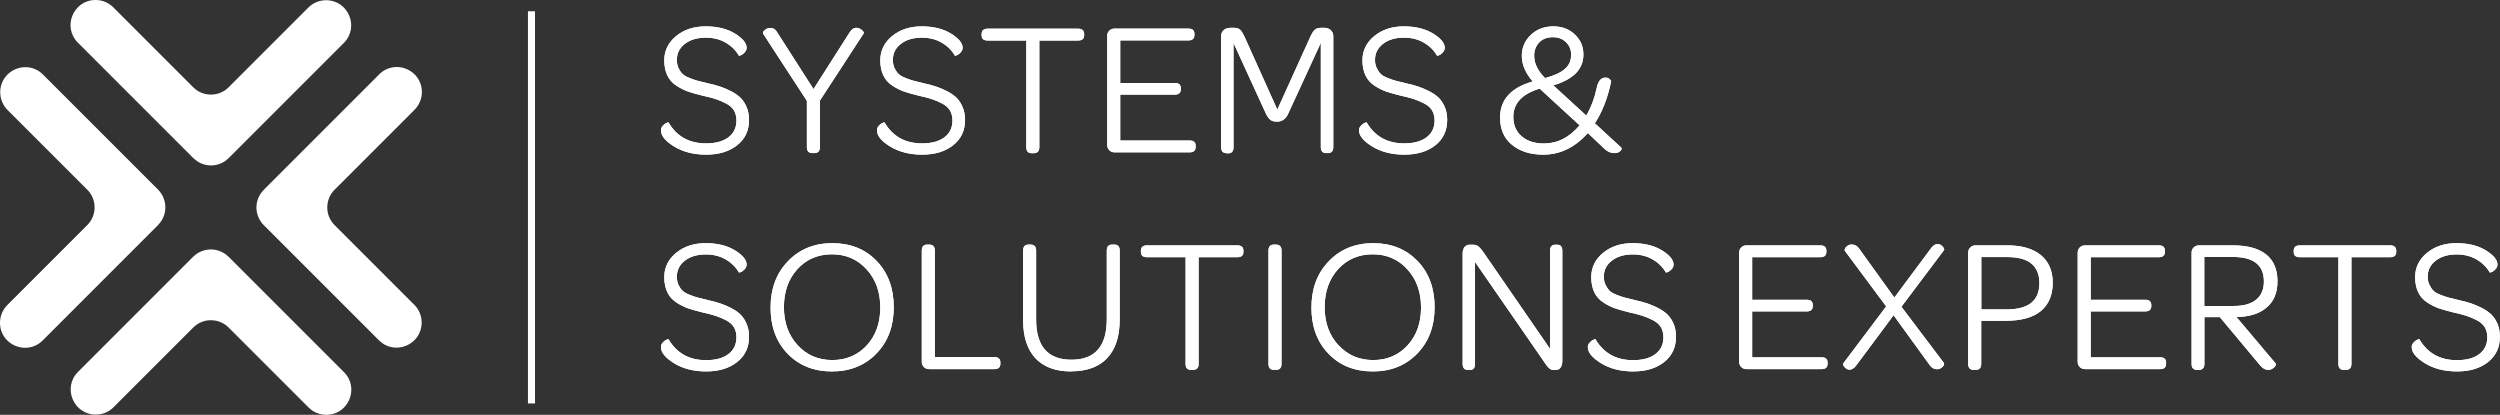
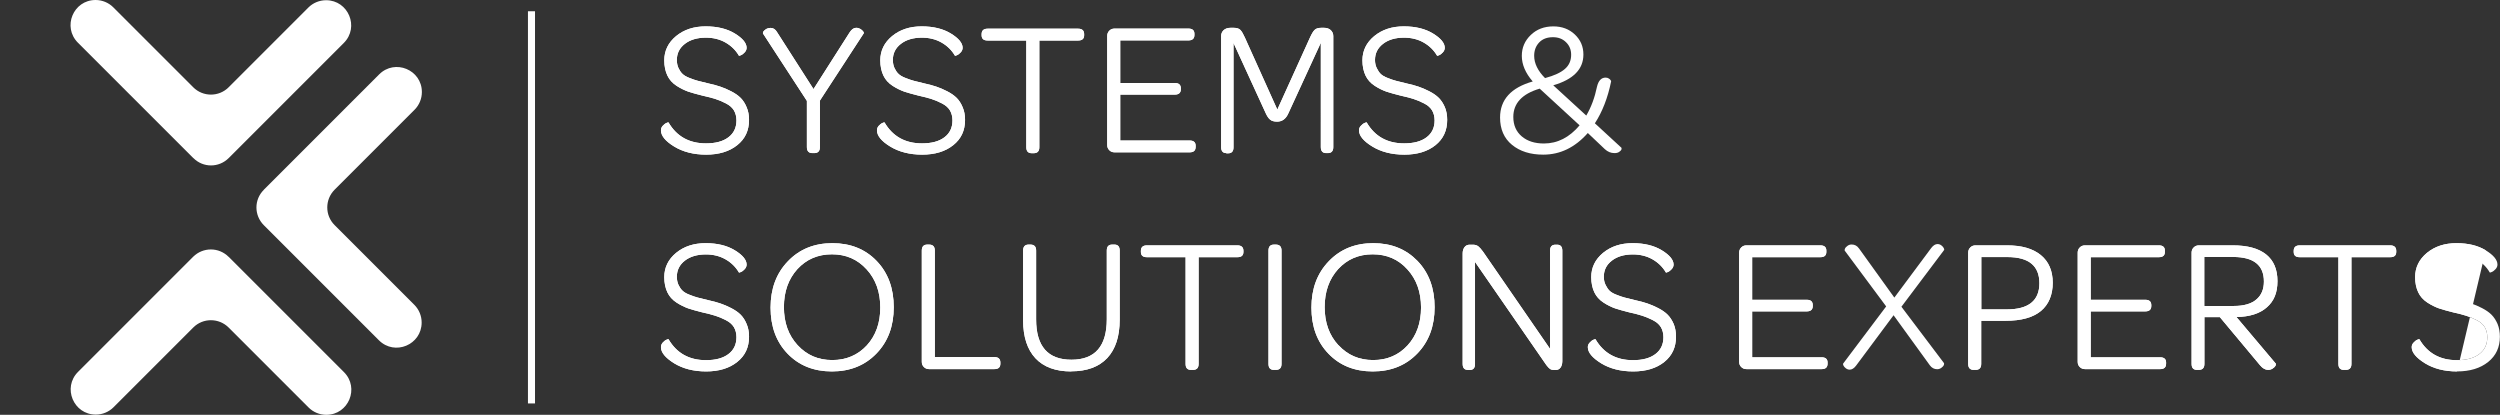
<svg xmlns="http://www.w3.org/2000/svg" id="uuid-4279ad56-f7d1-4ff9-bf73-ad3f152f225e" data-name="Layer 2" viewBox="0 0 226.49 37.58">
  <rect x="0" y="0" width="226.49" height="37.58" fill="#333333" stroke="none" />
  <g id="uuid-cbbd8100-ac1e-4379-95e3-755d18d23bca" data-name="Layer 1">
    <g>
      <path d="M63.98,14.01c-1.14,0-2.11-.25-2.91-.74s-1.19-.98-1.19-1.46c0-.15.05-.29.16-.41s.22-.21.34-.26c.11-.05.18-.07.19-.04.74,1.26,1.87,1.89,3.39,1.89.87,0,1.54-.18,2.03-.55.49-.37.73-.88.73-1.53,0-.35-.08-.65-.23-.91-.16-.26-.4-.47-.74-.64-.33-.17-.64-.3-.93-.39-.28-.09-.68-.2-1.19-.31-.52-.13-.95-.25-1.28-.36-.33-.12-.69-.29-1.06-.53-.37-.24-.65-.55-.83-.93-.18-.38-.28-.84-.28-1.37,0-.88.36-1.61,1.07-2.2.72-.59,1.61-.88,2.68-.88s1.95.22,2.65.65c.7.43,1.06.86,1.06,1.29,0,.15-.06.29-.17.41s-.22.21-.34.26c-.12.05-.18.07-.19.04-.28-.48-.68-.88-1.2-1.18-.52-.3-1.12-.45-1.79-.45-.78,0-1.42.19-1.9.56-.49.38-.73.86-.73,1.46,0,.28.05.52.15.74.1.21.22.39.36.52.13.13.34.26.63.37.29.12.54.2.76.26s.54.14.97.24c.42.09.77.19,1.07.29.3.1.63.24.98.42.35.18.64.38.86.6.22.22.4.5.54.84.15.34.22.72.22,1.15,0,.96-.35,1.72-1.07,2.29-.71.57-1.65.86-2.83.86" fill="#fff" stroke-width="0" />
      <path d="M63.98,14.01c-1.14,0-2.11-.25-2.91-.74s-1.19-.98-1.19-1.46c0-.15.05-.29.16-.41s.22-.21.34-.26c.11-.05.18-.07.19-.04.74,1.26,1.87,1.89,3.39,1.89.87,0,1.54-.18,2.03-.55.49-.37.73-.88.73-1.53,0-.35-.08-.65-.23-.91-.16-.26-.4-.47-.74-.64-.33-.17-.64-.3-.93-.39-.28-.09-.68-.2-1.19-.31-.52-.13-.95-.25-1.28-.36-.33-.12-.69-.29-1.06-.53-.37-.24-.65-.55-.83-.93-.18-.38-.28-.84-.28-1.37,0-.88.36-1.61,1.07-2.2.72-.59,1.61-.88,2.68-.88s1.95.22,2.65.65c.7.43,1.06.86,1.06,1.29,0,.15-.06.29-.17.41s-.22.21-.34.26c-.12.05-.18.07-.19.04-.28-.48-.68-.88-1.2-1.18-.52-.3-1.12-.45-1.79-.45-.78,0-1.42.19-1.9.56-.49.38-.73.86-.73,1.46,0,.28.05.52.15.74.1.21.22.39.36.52.13.13.34.26.63.37.29.12.54.2.76.26s.54.14.97.24c.42.09.77.19,1.07.29.3.1.63.24.98.42.35.18.64.38.86.6.22.22.4.5.54.84.15.34.22.72.22,1.15,0,.96-.35,1.72-1.07,2.29-.71.57-1.65.86-2.83.86Z" fill="#fff" stroke-width="0" />
      <path d="M74.28,9.14v4.19c0,.36-.17.54-.52.54h-.16c-.33,0-.5-.18-.5-.54v-4.19l-3.98-6.11s-.01-.09.03-.16c.05-.07.13-.15.25-.23.12-.07.26-.11.42-.11.24,0,.44.13.59.4l3.29,5.14,3.27-5.13c.18-.28.38-.42.59-.42.15,0,.28.04.4.11.11.08.2.15.25.23s.07.13.04.16l-3.98,6.11Z" fill="#fff" stroke-width="0" />
      <path d="M74.28,9.14v4.19c0,.36-.17.54-.52.54h-.16c-.33,0-.5-.18-.5-.54v-4.19l-3.98-6.11s-.01-.09.03-.16c.05-.07.13-.15.25-.23.12-.07.26-.11.42-.11.24,0,.44.13.59.4l3.29,5.14,3.27-5.13c.18-.28.38-.42.59-.42.15,0,.28.04.4.11.11.08.2.15.25.23s.07.13.04.16l-3.98,6.11Z" fill="#fff" stroke-width="0" />
      <path d="M83.55,14.01c-1.14,0-2.11-.25-2.91-.74s-1.19-.98-1.19-1.46c0-.15.05-.29.16-.41s.22-.21.34-.26c.11-.05.18-.07.19-.04.74,1.26,1.87,1.89,3.39,1.89.87,0,1.54-.18,2.03-.55.49-.37.73-.88.73-1.53,0-.35-.08-.65-.23-.91-.16-.26-.4-.47-.74-.64-.33-.17-.64-.3-.93-.39-.28-.09-.68-.2-1.19-.31-.52-.13-.95-.25-1.28-.36-.33-.12-.69-.29-1.06-.53-.37-.24-.65-.55-.83-.93-.18-.38-.28-.84-.28-1.37,0-.88.36-1.61,1.07-2.2.72-.59,1.61-.88,2.68-.88s1.95.22,2.65.65c.7.43,1.06.86,1.06,1.29,0,.15-.06.29-.17.41s-.22.21-.34.26c-.12.05-.18.07-.19.04-.28-.48-.68-.88-1.2-1.18-.52-.3-1.12-.45-1.79-.45-.78,0-1.42.19-1.9.56-.49.38-.73.86-.73,1.46,0,.28.05.52.15.74.1.21.22.39.36.52.13.13.34.26.63.37.29.12.54.2.76.26s.54.14.97.24c.42.09.77.19,1.07.29.3.1.63.24.98.42.35.18.64.38.86.6.22.22.4.5.54.84.15.34.22.72.22,1.15,0,.96-.35,1.72-1.07,2.29-.71.57-1.65.86-2.83.86" fill="#fff" stroke-width="0" />
      <path d="M83.55,14.01c-1.14,0-2.11-.25-2.91-.74s-1.19-.98-1.19-1.46c0-.15.05-.29.16-.41s.22-.21.34-.26c.11-.05.18-.07.19-.04.74,1.26,1.87,1.89,3.39,1.89.87,0,1.54-.18,2.03-.55.49-.37.73-.88.73-1.53,0-.35-.08-.65-.23-.91-.16-.26-.4-.47-.74-.64-.33-.17-.64-.3-.93-.39-.28-.09-.68-.2-1.19-.31-.52-.13-.95-.25-1.28-.36-.33-.12-.69-.29-1.06-.53-.37-.24-.65-.55-.83-.93-.18-.38-.28-.84-.28-1.37,0-.88.36-1.61,1.07-2.2.72-.59,1.61-.88,2.68-.88s1.95.22,2.65.65c.7.43,1.06.86,1.06,1.29,0,.15-.06.29-.17.41s-.22.21-.34.26c-.12.05-.18.07-.19.04-.28-.48-.68-.88-1.2-1.18-.52-.3-1.12-.45-1.79-.45-.78,0-1.42.19-1.9.56-.49.38-.73.86-.73,1.46,0,.28.05.52.15.74.1.21.22.39.36.52.13.13.34.26.63.37.29.12.54.2.76.26s.54.14.97.24c.42.09.77.19,1.07.29.3.1.63.24.98.42.35.18.64.38.86.6.22.22.4.5.54.84.15.34.22.72.22,1.15,0,.96-.35,1.72-1.07,2.29-.71.57-1.65.86-2.83.86Z" fill="#fff" stroke-width="0" />
      <path d="M92.99,3.67h-3.52c-.36,0-.54-.16-.54-.48v-.09c0-.33.18-.5.54-.5h8.21c.36,0,.54.17.54.5v.09c0,.32-.18.48-.54.48h-3.52v9.67c0,.36-.17.54-.52.54h-.16c-.34,0-.5-.18-.5-.54V3.67Z" fill="#fff" stroke-width="0" />
      <path d="M92.99,3.67h-3.52c-.36,0-.54-.16-.54-.48v-.09c0-.33.18-.5.54-.5h8.21c.36,0,.54.17.54.5v.09c0,.32-.18.48-.54.48h-3.52v9.67c0,.36-.17.54-.52.54h-.16c-.34,0-.5-.18-.5-.54V3.67Z" fill="#fff" stroke-width="0" />
      <path d="M100.97,13.8c-.19,0-.34-.06-.47-.19-.13-.13-.19-.28-.19-.47V3.25c0-.18.06-.34.19-.47.13-.13.28-.19.47-.19h6.7c.36,0,.54.16.54.48v.1c0,.32-.18.49-.54.49h-6.18v3.86h4.95c.36,0,.54.16.54.49v.07c0,.32-.18.49-.54.49h-4.95v4.16h6.29c.36,0,.54.16.54.47v.1c0,.34-.18.5-.54.5h-6.81Z" fill="#fff" stroke-width="0" />
      <path d="M100.97,13.8c-.19,0-.34-.06-.47-.19-.13-.13-.19-.28-.19-.47V3.25c0-.18.06-.34.19-.47.13-.13.28-.19.47-.19h6.7c.36,0,.54.16.54.48v.1c0,.32-.18.49-.54.49h-6.18v3.86h4.95c.36,0,.54.16.54.49v.07c0,.32-.18.49-.54.49h-4.95v4.16h6.29c.36,0,.54.16.54.47v.1c0,.34-.18.5-.54.5h-6.81Z" fill="#fff" stroke-width="0" />
      <path d="M111.1,13.87c-.31,0-.47-.18-.47-.54V3.27c0-.22.08-.4.23-.54.16-.14.36-.21.62-.21h.28c.28,0,.48.06.61.19.13.13.26.36.41.69l2.94,6.53,2.96-6.53c.15-.33.29-.57.42-.69.13-.13.33-.19.61-.19h.24c.25,0,.46.07.61.21.15.14.23.32.23.54v10.06c0,.36-.17.54-.5.54h-.14c-.32,0-.49-.18-.49-.54V3.88l-2.94,6.39c-.22.5-.56.75-1.02.75-.28,0-.49-.06-.63-.18-.15-.12-.27-.31-.39-.56l-2.93-6.39v9.46c0,.36-.16.54-.49.54h-.17Z" fill="#fff" stroke-width="0" />
      <path d="M111.1,13.87c-.31,0-.47-.18-.47-.54V3.27c0-.22.08-.4.23-.54.16-.14.36-.21.62-.21h.28c.28,0,.48.06.61.19.13.13.26.36.41.69l2.94,6.53,2.96-6.53c.15-.33.29-.57.42-.69.13-.13.33-.19.61-.19h.24c.25,0,.46.07.61.21.15.14.23.32.23.54v10.06c0,.36-.17.54-.5.54h-.14c-.32,0-.49-.18-.49-.54V3.88l-2.94,6.39c-.22.5-.56.75-1.02.75-.28,0-.49-.06-.63-.18-.15-.12-.27-.31-.39-.56l-2.93-6.39v9.46c0,.36-.16.54-.49.54h-.17Z" fill="#fff" stroke-width="0" />
      <path d="M127.23,14.01c-1.14,0-2.11-.25-2.91-.74s-1.2-.98-1.2-1.46c0-.15.05-.29.17-.41.11-.12.22-.21.34-.26.12-.05.18-.07.19-.04.74,1.26,1.87,1.89,3.39,1.89.87,0,1.54-.18,2.03-.55.49-.37.73-.88.73-1.53,0-.35-.08-.65-.23-.91-.16-.26-.4-.47-.74-.64-.34-.17-.64-.3-.93-.39-.28-.09-.68-.2-1.19-.31-.52-.13-.95-.25-1.28-.36-.34-.12-.69-.29-1.06-.53-.37-.24-.65-.55-.83-.93-.18-.38-.28-.84-.28-1.37,0-.88.36-1.61,1.07-2.2.72-.59,1.61-.88,2.68-.88s1.95.22,2.65.65,1.06.86,1.06,1.29c0,.15-.06.29-.17.41s-.22.21-.34.26c-.12.05-.18.07-.19.04-.28-.48-.68-.88-1.2-1.18-.52-.3-1.12-.45-1.79-.45-.79,0-1.42.19-1.9.56-.49.38-.73.86-.73,1.46,0,.28.05.52.16.74.1.21.22.39.35.52.13.13.34.26.63.37.29.12.54.2.76.26s.54.14.97.24c.42.09.77.19,1.07.29.3.1.63.24.98.42.35.18.64.38.86.6.22.22.4.5.55.84.14.34.21.72.21,1.15,0,.96-.35,1.72-1.06,2.29-.71.57-1.65.86-2.83.86" fill="#fff" stroke-width="0" />
      <path d="M127.23,14.01c-1.14,0-2.11-.25-2.91-.74s-1.2-.98-1.2-1.46c0-.15.05-.29.17-.41.11-.12.22-.21.34-.26.12-.05.18-.07.19-.04.74,1.26,1.87,1.89,3.39,1.89.87,0,1.54-.18,2.03-.55.49-.37.73-.88.73-1.53,0-.35-.08-.65-.23-.91-.16-.26-.4-.47-.74-.64-.34-.17-.64-.3-.93-.39-.28-.09-.68-.2-1.19-.31-.52-.13-.95-.25-1.28-.36-.34-.12-.69-.29-1.06-.53-.37-.24-.65-.55-.83-.93-.18-.38-.28-.84-.28-1.37,0-.88.36-1.61,1.07-2.2.72-.59,1.61-.88,2.68-.88s1.95.22,2.65.65,1.06.86,1.06,1.29c0,.15-.06.29-.17.41s-.22.21-.34.26c-.12.05-.18.07-.19.04-.28-.48-.68-.88-1.2-1.18-.52-.3-1.12-.45-1.79-.45-.79,0-1.42.19-1.9.56-.49.38-.73.86-.73,1.46,0,.28.05.52.16.74.1.21.22.39.35.52.13.13.34.26.63.37.29.12.54.2.76.26s.54.14.97.24c.42.09.77.19,1.07.29.3.1.63.24.98.42.35.18.64.38.86.6.22.22.4.5.55.84.14.34.21.72.21,1.15,0,.96-.35,1.72-1.06,2.29-.71.57-1.65.86-2.83.86Z" fill="#fff" stroke-width="0" />
-       <path d="M140.71,7.72l3,2.75c.45-.77.77-1.64.97-2.61.13-.55.39-.83.78-.83.12,0,.21.03.29.08.08.05.14.1.17.16.04.05.05.09.04.11-.3,1.48-.79,2.74-1.47,3.79l2.41,2.22s.02.07,0,.15c-.03.07-.1.15-.21.22-.11.08-.25.11-.43.11-.32,0-.61-.12-.87-.36l-1.54-1.46c-1.16,1.31-2.5,1.96-4.04,1.96-1.17,0-2.11-.3-2.83-.89-.72-.59-1.08-1.42-1.08-2.47,0-1.62.99-2.71,2.96-3.27-.66-.76-.99-1.54-.99-2.32,0-.74.27-1.37.81-1.89.54-.52,1.22-.78,2.05-.78.77,0,1.42.24,1.94.73.52.49.78,1.09.78,1.82,0,1.33-.91,2.26-2.74,2.79M143.11,11.36l-3.62-3.33c-1.59.47-2.39,1.33-2.39,2.56,0,.75.26,1.34.77,1.77.51.43,1.18.64,2,.64,1.24,0,2.31-.55,3.24-1.65M139.99,7.07c.82-.22,1.42-.5,1.79-.83.38-.33.56-.76.56-1.28,0-.45-.15-.83-.46-1.13-.31-.31-.7-.46-1.19-.46-.53,0-.95.16-1.25.48-.3.32-.45.72-.45,1.2,0,.69.33,1.37.99,2.03" fill="#fff" stroke-width="0" />
      <path d="M140.71,7.72l3,2.75c.45-.77.77-1.64.97-2.61.13-.55.39-.83.78-.83.12,0,.21.03.29.08.08.05.14.1.17.16.04.05.05.09.04.11-.3,1.48-.79,2.74-1.47,3.79l2.41,2.22s.02.07,0,.15c-.03.07-.1.15-.21.22-.11.08-.25.11-.43.11-.32,0-.61-.12-.87-.36l-1.54-1.46c-1.16,1.31-2.5,1.96-4.04,1.96-1.17,0-2.11-.3-2.83-.89-.72-.59-1.08-1.42-1.08-2.47,0-1.62.99-2.71,2.96-3.27-.66-.76-.99-1.54-.99-2.32,0-.74.27-1.37.81-1.89.54-.52,1.22-.78,2.05-.78.77,0,1.42.24,1.94.73.52.49.78,1.09.78,1.82,0,1.33-.91,2.26-2.74,2.79ZM143.11,11.36l-3.62-3.33c-1.59.47-2.39,1.33-2.39,2.56,0,.75.26,1.34.77,1.77.51.43,1.18.64,2,.64,1.24,0,2.31-.55,3.24-1.65ZM139.99,7.07c.82-.22,1.42-.5,1.79-.83.38-.33.56-.76.56-1.28,0-.45-.15-.83-.46-1.13-.31-.31-.7-.46-1.19-.46-.53,0-.95.16-1.25.48-.3.32-.45.72-.45,1.2,0,.69.33,1.37.99,2.03Z" fill="#fff" stroke-width="0" />
      <path d="M63.98,33.65c-1.14,0-2.11-.25-2.91-.74-.8-.5-1.19-.98-1.19-1.46,0-.15.05-.28.16-.41.11-.12.22-.21.34-.26.11-.05.18-.07.19-.04.74,1.26,1.87,1.89,3.39,1.89.87,0,1.54-.18,2.03-.55s.73-.88.73-1.53c0-.35-.08-.65-.23-.91-.16-.26-.4-.47-.74-.64-.33-.17-.64-.3-.93-.39-.28-.09-.68-.2-1.19-.31-.52-.13-.95-.25-1.28-.36-.33-.12-.69-.29-1.06-.53-.37-.24-.65-.55-.83-.93-.18-.38-.28-.84-.28-1.37,0-.88.36-1.61,1.07-2.2.72-.59,1.61-.88,2.68-.88s1.95.22,2.65.65c.7.43,1.06.86,1.06,1.29,0,.15-.06.29-.17.41s-.22.21-.34.26c-.12.05-.18.07-.19.04-.28-.48-.68-.88-1.2-1.18-.52-.3-1.12-.45-1.79-.45-.78,0-1.42.19-1.9.56s-.73.86-.73,1.46c0,.28.05.52.15.74.1.21.22.39.36.52.13.13.34.26.63.37.29.12.54.2.76.26.22.06.54.14.97.24.42.09.77.19,1.07.29.3.1.63.24.98.42.35.18.64.38.86.6.22.22.4.5.54.84.15.34.22.73.22,1.15,0,.96-.35,1.72-1.07,2.29-.71.57-1.65.86-2.83.86" fill="#fff" stroke-width="0" />
      <path d="M63.98,33.65c-1.14,0-2.11-.25-2.91-.74-.8-.5-1.19-.98-1.19-1.46,0-.15.05-.28.16-.41.11-.12.22-.21.34-.26.11-.05.18-.07.19-.04.74,1.26,1.87,1.89,3.39,1.89.87,0,1.54-.18,2.03-.55s.73-.88.73-1.53c0-.35-.08-.65-.23-.91-.16-.26-.4-.47-.74-.64-.33-.17-.64-.3-.93-.39-.28-.09-.68-.2-1.19-.31-.52-.13-.95-.25-1.28-.36-.33-.12-.69-.29-1.06-.53-.37-.24-.65-.55-.83-.93-.18-.38-.28-.84-.28-1.37,0-.88.36-1.61,1.07-2.2.72-.59,1.61-.88,2.68-.88s1.95.22,2.65.65c.7.43,1.06.86,1.06,1.29,0,.15-.06.29-.17.41s-.22.21-.34.26c-.12.05-.18.07-.19.04-.28-.48-.68-.88-1.2-1.18-.52-.3-1.12-.45-1.79-.45-.78,0-1.42.19-1.9.56s-.73.86-.73,1.46c0,.28.05.52.15.74.1.21.22.39.36.52.13.13.34.26.63.37.29.12.54.2.76.26.22.06.54.14.97.24.42.09.77.19,1.07.29.3.1.63.24.98.42.35.18.64.38.86.6.22.22.4.5.54.84.15.34.22.73.22,1.15,0,.96-.35,1.72-1.07,2.29-.71.57-1.65.86-2.83.86Z" fill="#fff" stroke-width="0" />
      <path d="M79.41,32.02c-1.04,1.08-2.39,1.63-4.04,1.63s-2.99-.54-4.02-1.61c-1.03-1.07-1.54-2.46-1.54-4.17s.52-3.11,1.57-4.2c1.04-1.09,2.39-1.64,4.03-1.64s2.98.54,4.01,1.61c1.03,1.07,1.55,2.47,1.55,4.19s-.52,3.11-1.56,4.19M72.26,31.27c.83.9,1.87,1.35,3.14,1.35s2.31-.45,3.13-1.33c.81-.89,1.22-2.03,1.22-3.43s-.41-2.55-1.24-3.46c-.83-.91-1.87-1.36-3.14-1.36s-2.31.45-3.13,1.34c-.81.9-1.22,2.04-1.22,3.44s.41,2.55,1.24,3.45" fill="#fff" stroke-width="0" />
      <path d="M79.41,32.02c-1.04,1.08-2.39,1.63-4.04,1.63s-2.99-.54-4.02-1.61c-1.03-1.07-1.54-2.46-1.54-4.17s.52-3.11,1.57-4.2c1.04-1.09,2.39-1.64,4.03-1.64s2.98.54,4.01,1.61c1.03,1.07,1.55,2.47,1.55,4.19s-.52,3.11-1.56,4.19ZM72.26,31.27c.83.9,1.87,1.35,3.14,1.35s2.31-.45,3.13-1.33c.81-.89,1.22-2.03,1.22-3.43s-.41-2.55-1.24-3.46c-.83-.91-1.87-1.36-3.14-1.36s-2.31.45-3.13,1.34c-.81.9-1.22,2.04-1.22,3.44s.41,2.55,1.24,3.45Z" fill="#fff" stroke-width="0" />
      <path d="M84.17,33.44c-.19,0-.34-.06-.47-.19-.13-.13-.19-.28-.19-.47v-10.08c0-.36.17-.54.5-.54h.16c.35,0,.52.18.52.54v9.65h5.4c.36,0,.54.17.54.5v.09c0,.34-.18.5-.54.5h-5.92Z" fill="#fff" stroke-width="0" />
      <path d="M84.17,33.44c-.19,0-.34-.06-.47-.19-.13-.13-.19-.28-.19-.47v-10.08c0-.36.17-.54.5-.54h.16c.35,0,.52.18.52.54v9.65h5.4c.36,0,.54.17.54.5v.09c0,.34-.18.5-.54.5h-5.92Z" fill="#fff" stroke-width="0" />
      <path d="M97.04,33.65c-1.41,0-2.49-.4-3.23-1.19-.74-.79-1.12-1.94-1.12-3.44v-6.32c0-.36.17-.54.5-.54h.16c.35,0,.52.18.52.54v6.24c0,2.44,1.07,3.65,3.2,3.65s3.2-1.22,3.2-3.67v-6.22c0-.36.16-.54.49-.54h.21c.31,0,.47.18.47.54v6.27c0,1.51-.38,2.67-1.13,3.47-.76.8-1.85,1.2-3.26,1.2" fill="#fff" stroke-width="0" />
      <path d="M97.04,33.65c-1.41,0-2.49-.4-3.23-1.19-.74-.79-1.12-1.94-1.12-3.44v-6.32c0-.36.17-.54.5-.54h.16c.35,0,.52.18.52.54v6.24c0,2.44,1.07,3.65,3.2,3.65s3.2-1.22,3.2-3.67v-6.22c0-.36.16-.54.49-.54h.21c.31,0,.47.18.47.54v6.27c0,1.51-.38,2.67-1.13,3.47-.76.8-1.85,1.2-3.26,1.2Z" fill="#fff" stroke-width="0" />
      <path d="M107.42,23.3h-3.52c-.36,0-.54-.16-.54-.48v-.09c0-.33.18-.5.54-.5h8.21c.36,0,.54.17.54.5v.09c0,.32-.18.48-.54.48h-3.52v9.67c0,.36-.17.54-.52.54h-.16c-.34,0-.5-.18-.5-.54v-9.67Z" fill="#fff" stroke-width="0" />
      <path d="M107.42,23.3h-3.52c-.36,0-.54-.16-.54-.48v-.09c0-.33.18-.5.54-.5h8.21c.36,0,.54.17.54.5v.09c0,.32-.18.48-.54.48h-3.52v9.67c0,.36-.17.54-.52.54h-.16c-.34,0-.5-.18-.5-.54v-9.67Z" fill="#fff" stroke-width="0" />
      <path d="M115.42,33.51c-.34,0-.5-.18-.5-.54v-10.27c0-.36.17-.54.5-.54h.16c.35,0,.52.18.52.54v10.27c0,.36-.17.54-.52.54h-.16Z" fill="#fff" stroke-width="0" />
      <path d="M115.42,33.51c-.34,0-.5-.18-.5-.54v-10.27c0-.36.17-.54.5-.54h.16c.35,0,.52.18.52.54v10.27c0,.36-.17.54-.52.54h-.16Z" fill="#fff" stroke-width="0" />
      <path d="M128.41,32.02c-1.04,1.08-2.38,1.63-4.04,1.63s-2.99-.54-4.02-1.61c-1.03-1.07-1.54-2.46-1.54-4.17s.52-3.11,1.57-4.2c1.04-1.09,2.39-1.64,4.03-1.64s2.97.54,4.01,1.61c1.03,1.07,1.55,2.47,1.55,4.19s-.52,3.11-1.56,4.19M121.26,31.27c.83.9,1.87,1.35,3.14,1.35s2.31-.45,3.12-1.33c.81-.89,1.22-2.03,1.22-3.43s-.41-2.55-1.24-3.46c-.82-.91-1.87-1.36-3.14-1.36s-2.31.45-3.13,1.34c-.81.9-1.22,2.04-1.22,3.44s.41,2.55,1.24,3.45" fill="#fff" stroke-width="0" />
      <path d="M128.41,32.02c-1.04,1.08-2.38,1.63-4.04,1.63s-2.99-.54-4.02-1.61c-1.03-1.07-1.54-2.46-1.54-4.17s.52-3.11,1.57-4.2c1.04-1.09,2.39-1.64,4.03-1.64s2.97.54,4.01,1.61c1.03,1.07,1.55,2.47,1.55,4.19s-.52,3.11-1.56,4.19ZM121.26,31.27c.83.9,1.87,1.35,3.14,1.35s2.31-.45,3.12-1.33c.81-.89,1.22-2.03,1.22-3.43s-.41-2.55-1.24-3.46c-.82-.91-1.87-1.36-3.14-1.36s-2.31.45-3.13,1.34c-.81.9-1.22,2.04-1.22,3.44s.41,2.55,1.24,3.45Z" fill="#fff" stroke-width="0" />
      <path d="M132.98,33.51c-.31,0-.47-.18-.47-.54v-10.01c0-.23.06-.42.17-.57.12-.15.27-.22.47-.22h.29c.2,0,.35.05.48.14.12.09.26.25.43.48l6.08,8.82v-8.9c0-.36.16-.54.49-.54h.15c.31,0,.47.18.47.54v10.01c0,.24-.06.44-.16.58-.11.15-.26.22-.44.22h-.09c-.2,0-.34-.03-.43-.1-.09-.06-.2-.18-.33-.35l-6.46-9.34v9.25c0,.36-.16.54-.49.54h-.15Z" fill="#fff" stroke-width="0" />
      <path d="M132.98,33.51c-.31,0-.47-.18-.47-.54v-10.01c0-.23.06-.42.17-.57.12-.15.27-.22.47-.22h.29c.2,0,.35.05.48.14.12.09.26.25.43.48l6.08,8.82v-8.9c0-.36.16-.54.49-.54h.15c.31,0,.47.18.47.54v10.01c0,.24-.06.44-.16.58-.11.15-.26.22-.44.22h-.09c-.2,0-.34-.03-.43-.1-.09-.06-.2-.18-.33-.35l-6.46-9.34v9.25c0,.36-.16.54-.49.54h-.15Z" fill="#fff" stroke-width="0" />
      <path d="M147.96,33.65c-1.14,0-2.11-.25-2.91-.74-.8-.5-1.2-.98-1.2-1.46,0-.15.05-.28.17-.41.11-.12.22-.21.34-.26.12-.05.18-.07.19-.04.74,1.26,1.87,1.89,3.39,1.89.87,0,1.54-.18,2.03-.55s.73-.88.73-1.53c0-.35-.08-.65-.23-.91-.16-.26-.4-.47-.74-.64-.34-.17-.64-.3-.93-.39-.28-.09-.68-.2-1.19-.31-.52-.13-.95-.25-1.28-.36-.34-.12-.69-.29-1.06-.53-.37-.24-.65-.55-.83-.93-.18-.38-.28-.84-.28-1.37,0-.88.36-1.61,1.07-2.2.72-.59,1.61-.88,2.68-.88s1.95.22,2.65.65,1.06.86,1.06,1.29c0,.15-.06.29-.17.41s-.22.21-.34.26c-.12.05-.18.07-.19.04-.28-.48-.68-.88-1.2-1.18-.52-.3-1.12-.45-1.79-.45-.79,0-1.42.19-1.9.56-.49.38-.73.86-.73,1.46,0,.28.05.52.16.74.1.21.22.39.35.52.13.13.34.26.63.37.29.12.54.2.76.26.22.06.54.14.97.24.42.09.77.19,1.07.29.3.1.63.24.98.42.35.18.64.38.86.6.22.22.4.5.55.84.14.34.21.73.21,1.15,0,.96-.35,1.72-1.06,2.29-.71.57-1.65.86-2.83.86" fill="#fff" stroke-width="0" />
      <path d="M147.96,33.65c-1.14,0-2.11-.25-2.91-.74-.8-.5-1.2-.98-1.2-1.46,0-.15.05-.28.17-.41.11-.12.22-.21.34-.26.12-.05.18-.07.19-.04.74,1.26,1.87,1.89,3.39,1.89.87,0,1.54-.18,2.03-.55s.73-.88.73-1.53c0-.35-.08-.65-.23-.91-.16-.26-.4-.47-.74-.64-.34-.17-.64-.3-.93-.39-.28-.09-.68-.2-1.19-.31-.52-.13-.95-.25-1.28-.36-.34-.12-.69-.29-1.06-.53-.37-.24-.65-.55-.83-.93-.18-.38-.28-.84-.28-1.37,0-.88.36-1.61,1.07-2.2.72-.59,1.61-.88,2.68-.88s1.95.22,2.65.65,1.06.86,1.06,1.29c0,.15-.06.29-.17.41s-.22.21-.34.26c-.12.05-.18.07-.19.04-.28-.48-.68-.88-1.2-1.18-.52-.3-1.12-.45-1.79-.45-.79,0-1.42.19-1.9.56-.49.38-.73.86-.73,1.46,0,.28.05.52.16.74.1.21.22.39.35.52.13.13.34.26.63.37.29.12.54.2.76.26.22.06.54.14.97.24.42.09.77.19,1.07.29.3.1.63.24.98.42.35.18.64.38.86.6.22.22.4.5.55.84.14.34.21.73.21,1.15,0,.96-.35,1.72-1.06,2.29-.71.57-1.65.86-2.83.86Z" fill="#fff" stroke-width="0" />
      <path d="M158.22,33.44c-.19,0-.34-.06-.47-.19s-.19-.28-.19-.47v-9.89c0-.18.06-.34.19-.47s.28-.19.47-.19h6.7c.36,0,.54.16.54.48v.11c0,.32-.18.48-.54.48h-6.18v3.86h4.95c.36,0,.54.16.54.49v.07c0,.32-.18.49-.54.49h-4.95v4.16h6.29c.36,0,.54.16.54.47v.1c0,.34-.18.5-.54.5h-6.81Z" fill="#fff" stroke-width="0" />
      <path d="M158.22,33.44c-.19,0-.34-.06-.47-.19s-.19-.28-.19-.47v-9.89c0-.18.06-.34.19-.47s.28-.19.47-.19h6.7c.36,0,.54.16.54.48v.11c0,.32-.18.48-.54.48h-6.18v3.86h4.95c.36,0,.54.16.54.49v.07c0,.32-.18.49-.54.49h-4.95v4.16h6.29c.36,0,.54.16.54.47v.1c0,.34-.18.5-.54.5h-6.81Z" fill="#fff" stroke-width="0" />
      <path d="M168.42,22.51l3.2,4.45,3.34-4.49c.18-.24.38-.36.57-.36.13,0,.24.04.35.12.1.08.18.16.22.25.04.09.05.15.02.18l-3.86,5.13,3.86,5.11s.02.1-.02.18c-.04.09-.12.17-.23.25-.11.08-.23.12-.37.12-.27,0-.49-.12-.66-.35l-3.29-4.54-3.4,4.57c-.18.24-.38.36-.57.36-.13,0-.24-.04-.35-.12-.1-.08-.18-.16-.22-.25-.04-.09-.05-.15-.03-.18l3.9-5.18-3.76-5.06s-.01-.1.03-.18c.04-.09.12-.17.23-.25.11-.08.23-.12.37-.12.28,0,.5.12.66.35" fill="#fff" stroke-width="0" />
-       <path d="M168.42,22.51l3.2,4.45,3.34-4.49c.18-.24.38-.36.57-.36.13,0,.24.04.35.12.1.08.18.16.22.25.04.09.05.15.02.18l-3.86,5.13,3.86,5.11s.02.1-.02.18c-.04.09-.12.17-.23.25-.11.08-.23.12-.37.12-.27,0-.49-.12-.66-.35l-3.29-4.54-3.4,4.57c-.18.24-.38.36-.57.36-.13,0-.24-.04-.35-.12-.1-.08-.18-.16-.22-.25-.04-.09-.05-.15-.03-.18l3.9-5.18-3.76-5.06s-.01-.1.03-.18c.04-.09.12-.17.23-.25.11-.08.23-.12.37-.12.28,0,.5.12.66.35Z" fill="#fff" stroke-width="0" />
      <path d="M179.49,29.07v3.9c0,.36-.17.54-.52.54h-.16c-.33,0-.5-.18-.5-.54v-10.08c0-.18.06-.34.19-.47.13-.13.28-.19.47-.19h2.88c1.3,0,2.32.29,3.04.88.72.59,1.08,1.43,1.08,2.51s-.36,1.97-1.08,2.56c-.72.59-1.78.88-3.18.88h-2.22ZM179.49,28.03h2.32c1.96,0,2.95-.79,2.95-2.37s-.96-2.37-2.89-2.37h-2.37v4.75Z" fill="#fff" stroke-width="0" />
      <path d="M179.49,29.07v3.9c0,.36-.17.54-.52.54h-.16c-.33,0-.5-.18-.5-.54v-10.08c0-.18.06-.34.19-.47.13-.13.28-.19.47-.19h2.88c1.3,0,2.32.29,3.04.88.72.59,1.08,1.43,1.08,2.51s-.36,1.97-1.08,2.56c-.72.59-1.78.88-3.18.88h-2.22ZM179.49,28.03h2.32c1.96,0,2.95-.79,2.95-2.37s-.96-2.37-2.89-2.37h-2.37v4.75Z" fill="#fff" stroke-width="0" />
      <path d="M188.89,33.44c-.19,0-.34-.06-.47-.19s-.19-.28-.19-.47v-9.89c0-.18.06-.34.19-.47s.28-.19.47-.19h6.7c.36,0,.54.16.54.48v.11c0,.32-.18.48-.54.48h-6.18v3.86h4.95c.36,0,.54.16.54.49v.07c0,.32-.18.49-.54.49h-4.95v4.16h6.29c.36,0,.54.16.54.47v.1c0,.34-.18.5-.54.5h-6.81Z" fill="#fff" stroke-width="0" />
      <path d="M188.89,33.44c-.19,0-.34-.06-.47-.19s-.19-.28-.19-.47v-9.89c0-.18.06-.34.19-.47s.28-.19.47-.19h6.7c.36,0,.54.16.54.48v.11c0,.32-.18.48-.54.48h-6.18v3.86h4.95c.36,0,.54.16.54.49v.07c0,.32-.18.49-.54.49h-4.95v4.16h6.29c.36,0,.54.16.54.47v.1c0,.34-.18.5-.54.5h-6.81Z" fill="#fff" stroke-width="0" />
      <path d="M202.62,28.73l3.57,4.23s0,.1-.04.18c-.05.09-.14.17-.26.25-.12.08-.26.12-.41.12-.25,0-.5-.14-.73-.42l-3.64-4.36h-1.4v4.24c0,.36-.17.54-.52.54h-.14c-.34,0-.5-.18-.5-.54v-10.08c0-.19.06-.34.19-.47s.28-.19.47-.19h3.08c1.32,0,2.32.27,3.01.82.69.55,1.03,1.36,1.03,2.42s-.32,1.81-.96,2.37c-.64.57-1.56.86-2.75.88M199.71,27.72h2.68c.9,0,1.58-.2,2.03-.59.46-.39.68-.93.68-1.63,0-1.48-.93-2.22-2.79-2.22h-2.61v4.43Z" fill="#fff" stroke-width="0" />
      <path d="M202.62,28.73l3.57,4.23s0,.1-.04.18c-.05.09-.14.17-.26.25-.12.08-.26.12-.41.12-.25,0-.5-.14-.73-.42l-3.64-4.36h-1.4v4.24c0,.36-.17.54-.52.54h-.14c-.34,0-.5-.18-.5-.54v-10.08c0-.19.06-.34.19-.47s.28-.19.47-.19h3.08c1.32,0,2.32.27,3.01.82.69.55,1.03,1.36,1.03,2.42s-.32,1.81-.96,2.37c-.64.57-1.56.86-2.75.88ZM199.71,27.72h2.68c.9,0,1.58-.2,2.03-.59.46-.39.68-.93.68-1.63,0-1.48-.93-2.22-2.79-2.22h-2.61v4.43Z" fill="#fff" stroke-width="0" />
      <path d="M211.86,23.3h-3.52c-.36,0-.54-.16-.54-.48v-.09c0-.33.18-.5.54-.5h8.21c.36,0,.54.17.54.5v.09c0,.32-.18.48-.54.48h-3.52v9.67c0,.36-.17.54-.52.54h-.16c-.34,0-.5-.18-.5-.54v-9.67Z" fill="#fff" stroke-width="0" />
      <path d="M211.86,23.3h-3.52c-.36,0-.54-.16-.54-.48v-.09c0-.33.18-.5.54-.5h8.21c.36,0,.54.17.54.5v.09c0,.32-.18.48-.54.48h-3.52v9.67c0,.36-.17.54-.52.54h-.16c-.34,0-.5-.18-.5-.54v-9.67Z" fill="#fff" stroke-width="0" />
-       <path d="M222.6,33.65c-1.14,0-2.11-.25-2.91-.74-.8-.5-1.2-.98-1.2-1.46,0-.15.05-.28.17-.41.11-.12.22-.21.34-.26.12-.05.18-.07.19-.04.74,1.26,1.87,1.89,3.39,1.89.87,0,1.54-.18,2.03-.55.49-.37.73-.88.73-1.53,0-.35-.08-.65-.23-.91-.16-.26-.4-.47-.74-.64-.34-.17-.64-.3-.93-.39-.28-.09-.68-.2-1.19-.31-.52-.13-.95-.25-1.28-.36-.34-.12-.69-.29-1.06-.53-.37-.24-.65-.55-.83-.93-.18-.38-.28-.84-.28-1.37,0-.88.36-1.61,1.07-2.2.72-.59,1.61-.88,2.68-.88s1.95.22,2.65.65c.7.43,1.06.86,1.06,1.29,0,.15-.06.29-.17.41-.11.12-.22.21-.34.26-.12.05-.18.07-.19.04-.28-.48-.68-.88-1.2-1.18-.52-.3-1.12-.45-1.79-.45-.79,0-1.42.19-1.9.56-.49.38-.73.86-.73,1.46,0,.28.05.52.16.74.1.21.22.39.35.52.13.13.34.26.63.37.29.12.54.2.76.26.22.06.54.14.97.24.42.09.77.19,1.07.29.3.1.63.24.98.42.35.18.64.38.86.6.22.22.4.5.55.84.14.34.21.73.21,1.15,0,.96-.35,1.72-1.06,2.29-.71.57-1.65.86-2.83.86" fill="#fff" stroke-width="0" />
+       <path d="M222.6,33.65c-1.14,0-2.11-.25-2.91-.74-.8-.5-1.2-.98-1.2-1.46,0-.15.05-.28.17-.41.11-.12.22-.21.34-.26.12-.05.18-.07.19-.04.74,1.26,1.87,1.89,3.39,1.89.87,0,1.54-.18,2.03-.55.49-.37.73-.88.73-1.53,0-.35-.08-.65-.23-.91-.16-.26-.4-.47-.74-.64-.34-.17-.64-.3-.93-.39-.28-.09-.68-.2-1.19-.31-.52-.13-.95-.25-1.28-.36-.34-.12-.69-.29-1.06-.53-.37-.24-.65-.55-.83-.93-.18-.38-.28-.84-.28-1.37,0-.88.36-1.61,1.07-2.2.72-.59,1.61-.88,2.68-.88s1.95.22,2.65.65" fill="#fff" stroke-width="0" />
      <path d="M222.6,33.65c-1.14,0-2.11-.25-2.91-.74-.8-.5-1.2-.98-1.2-1.46,0-.15.05-.28.17-.41.11-.12.22-.21.34-.26.12-.05.18-.07.19-.04.74,1.26,1.87,1.89,3.39,1.89.87,0,1.54-.18,2.03-.55.49-.37.73-.88.73-1.53,0-.35-.08-.65-.23-.91-.16-.26-.4-.47-.74-.64-.34-.17-.64-.3-.93-.39-.28-.09-.68-.2-1.19-.31-.52-.13-.95-.25-1.28-.36-.34-.12-.69-.29-1.06-.53-.37-.24-.65-.55-.83-.93-.18-.38-.28-.84-.28-1.37,0-.88.36-1.61,1.07-2.2.72-.59,1.61-.88,2.68-.88s1.95.22,2.65.65c.7.43,1.06.86,1.06,1.29,0,.15-.06.29-.17.41-.11.12-.22.21-.34.26-.12.05-.18.07-.19.04-.28-.48-.68-.88-1.2-1.18-.52-.3-1.12-.45-1.79-.45-.79,0-1.42.19-1.9.56-.49.38-.73.86-.73,1.46,0,.28.05.52.16.74.1.21.22.39.35.52.13.13.34.26.63.37.29.12.54.2.76.26.22.06.54.14.97.24.42.09.77.19,1.07.29.3.1.63.24.98.42.35.18.64.38.86.6.22.22.4.5.55.84.14.34.21.73.21,1.15,0,.96-.35,1.72-1.06,2.29-.71.57-1.65.86-2.83.86Z" fill="#fff" stroke-width="0" />
      <path d="M20.71,23.26l10.45,10.45c1.43,1.43.42,3.87-1.6,3.87-.6,0-1.18-.24-1.6-.66l-7.25-7.25c-.89-.88-2.32-.88-3.2,0l-7.23,7.23c-.42.42-1,.66-1.6.66-2.02,0-3.04-2.44-1.61-3.87l10.43-10.43c.89-.88,2.32-.88,3.2,0" fill="#fff" stroke-width="0" />
      <path d="M17.51,14.32L7.06,3.87C5.63,2.44,6.64,0,8.66,0c.6,0,1.18.24,1.6.66l7.25,7.25c.88.88,2.32.88,3.2,0L27.94.68c.42-.42,1-.66,1.6-.66,2.02,0,3.04,2.44,1.61,3.87l-10.43,10.43c-.89.89-2.32.89-3.2,0" fill="#fff" stroke-width="0" />
-       <path d="M14.32,20.39L3.87,30.84C2.44,32.27,0,31.26,0,29.24c0-.6.24-1.18.66-1.6l7.25-7.25c.88-.88.88-2.32,0-3.2L.68,9.96c-.42-.42-.66-1-.66-1.6,0-2.02,2.44-3.04,3.87-1.61l10.43,10.43c.88.89.88,2.32,0,3.2" fill="#fff" stroke-width="0" />
      <path d="M23.9,17.19l10.45-10.45c1.43-1.43,3.87-.42,3.87,1.6,0,.6-.24,1.18-.66,1.6l-7.25,7.25c-.88.89-.88,2.32,0,3.2l7.23,7.23c.42.42.66,1,.66,1.6,0,2.02-2.44,3.04-3.87,1.61l-10.43-10.43c-.89-.89-.89-2.32,0-3.2" fill="#fff" stroke-width="0" />
      <rect x="47.83" y="1.02" width=".64" height="35.53" fill="#fff" stroke-width="0" />
    </g>
  </g>
</svg>